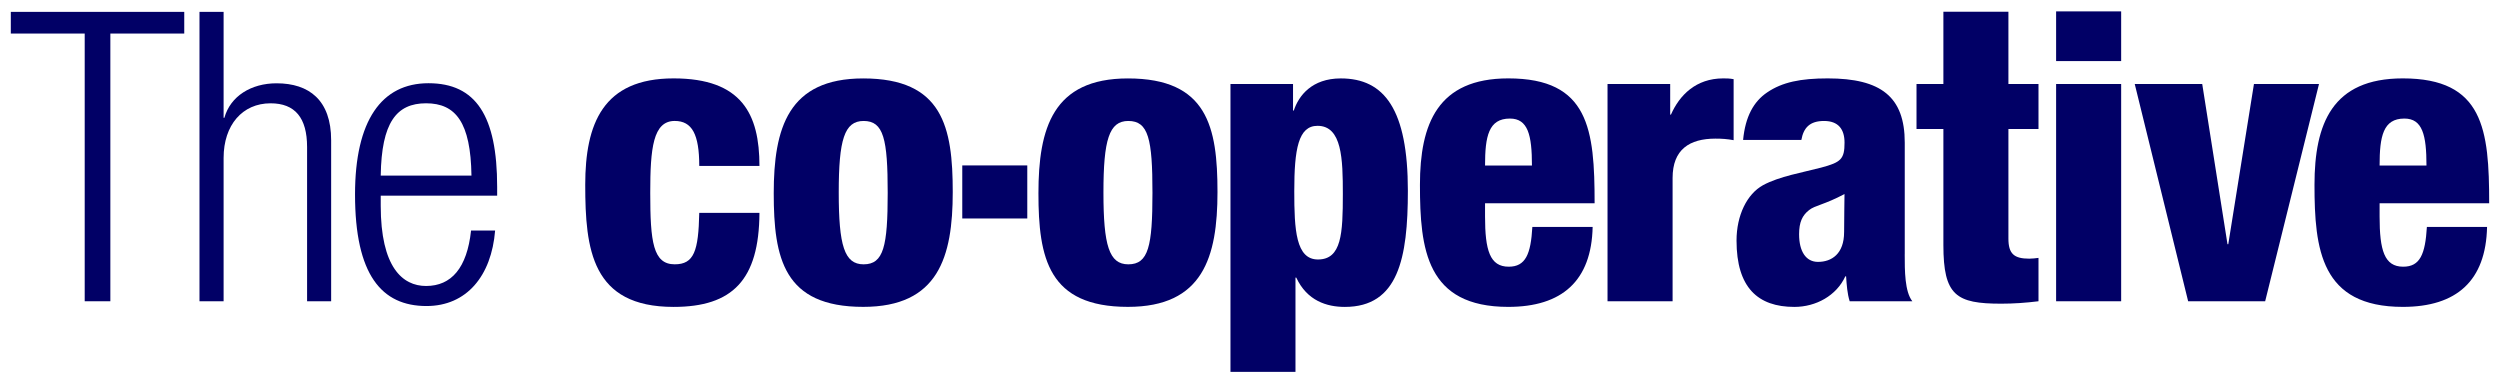
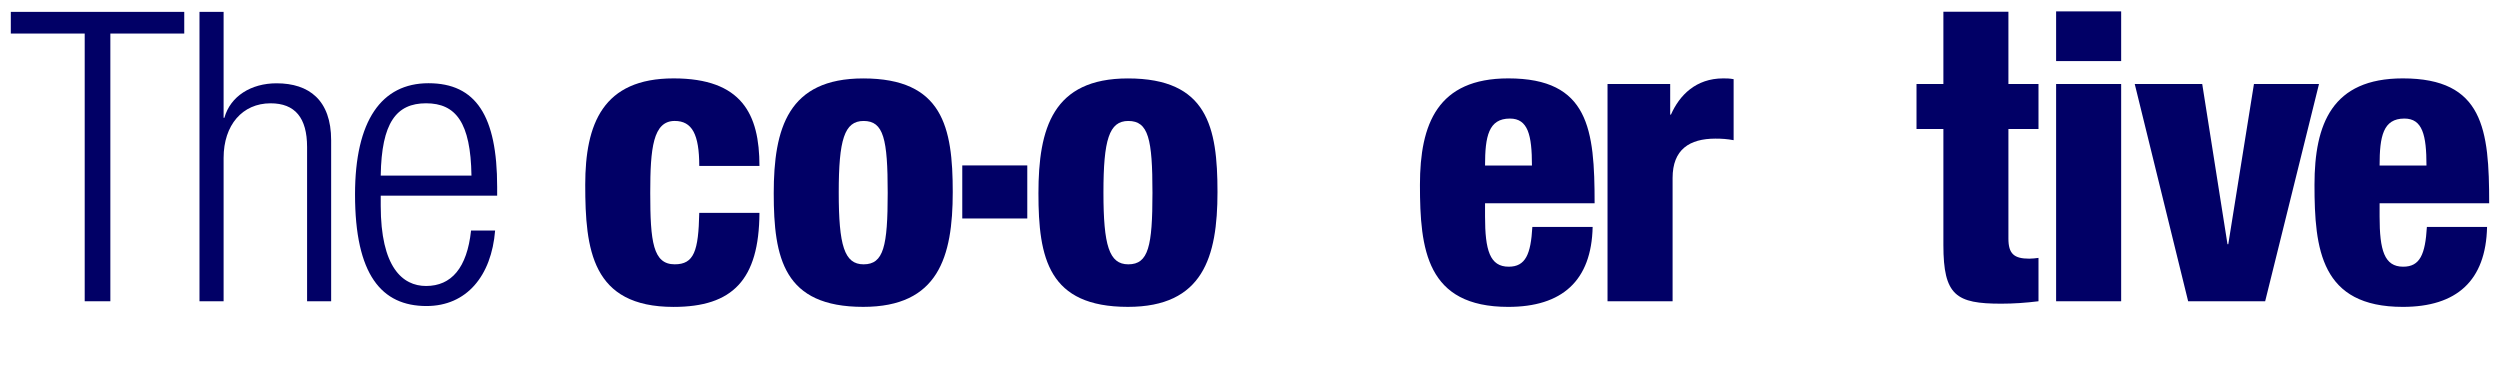
<svg xmlns="http://www.w3.org/2000/svg" version="1.1" width="1024" height="157" viewBox="-0.557 -0.557 128.833 19.693" id="svg3699">
  <defs id="defs3701" />
  <path d="m 3.808,1.142 -3.808,0 0,-1.117 8.938,0 0,1.117 -3.808,0 0,13.796 -1.322,0 0,-13.796 z" id="path3121" style="fill:#010066;fill-opacity:1;fill-rule:nonzero;stroke:none" />
  <path d="m 9.723,0.025 1.243,0 0,5.459 0.04,0 c 0.311,-1.118 1.383,-1.778 2.688,-1.778 1.677,0 2.814,0.868 2.814,2.934 l 0,8.297 -1.24,0 0,-7.946 c 0,-1.507 -0.621,-2.254 -1.882,-2.254 -1.449,0 -2.42,1.117 -2.42,2.815 l 0,7.385 -1.243,0 0,-14.912 z" id="path3125" style="fill:#010066;fill-opacity:1;fill-rule:nonzero;stroke:none" />
  <path d="m 24.958,11.294 c -0.188,2.338 -1.469,3.89 -3.536,3.89 -2.318,0 -3.683,-1.612 -3.683,-5.751 0,-3.807 1.365,-5.731 3.785,-5.731 2.441,0 3.539,1.677 3.539,5.34 l 0,0.455 -6,0 0,0.515 c 0,3.165 1.117,4.139 2.336,4.139 1.305,0 2.113,-0.93 2.319,-2.857 l 1.24,0 z M 23.739,8.461 c -0.04,-2.732 -0.806,-3.725 -2.34,-3.725 -1.527,0 -2.295,0.993 -2.336,3.725 l 4.676,0 z" id="path3129" style="fill:#010066;fill-opacity:1;fill-rule:nonzero;stroke:none" />
  <path d="m 35.478,7.965 c 0,-1.636 -0.374,-2.319 -1.264,-2.319 -1.119,0 -1.262,1.409 -1.262,3.705 0,2.525 0.143,3.683 1.262,3.683 0.995,0 1.223,-0.683 1.264,-2.65 l 3.102,0 c -0.02,3.455 -1.386,4.845 -4.425,4.845 -4.222,0 -4.553,-2.963 -4.553,-6.293 0,-3.145 0.911,-5.483 4.553,-5.483 3.517,0 4.425,1.841 4.425,4.512 l -3.102,0 z" id="path3133" style="fill:#010066;fill-opacity:1;fill-rule:nonzero;stroke:none" />
  <path d="m 39.316,9.372 c 0,-3.351 0.742,-5.917 4.611,-5.917 4.096,0 4.614,2.504 4.614,5.854 0,3.352 -0.744,5.918 -4.614,5.918 -4.096,0 -4.611,-2.506 -4.611,-5.855 m 4.632,-3.725 c -0.994,0 -1.282,0.972 -1.282,3.684 0,2.733 0.288,3.704 1.282,3.704 1.033,0 1.241,-0.931 1.241,-3.684 0,-2.774 -0.208,-3.704 -1.241,-3.704" id="path3137" style="fill:#010066;fill-opacity:1;fill-rule:nonzero;stroke:none" />
  <path d="m 52.957,9.372 c 0,-3.351 0.743,-5.917 4.612,-5.917 4.098,0 4.615,2.504 4.615,5.854 0,3.352 -0.747,5.918 -4.615,5.918 -4.097,0 -4.612,-2.506 -4.612,-5.855 m 4.632,-3.725 c -0.991,0 -1.282,0.972 -1.282,3.684 0,2.733 0.291,3.704 1.282,3.704 1.038,0 1.244,-0.931 1.244,-3.684 0,-2.774 -0.206,-3.704 -1.244,-3.704" id="path3141" style="fill:#010066;fill-opacity:1;fill-rule:nonzero;stroke:none" />
-   <path d="m 62.852,3.743 3.225,0 0,1.367 0.04,0 c 0.25,-0.767 0.933,-1.656 2.421,-1.656 2.257,0 3.457,1.613 3.457,5.793 0,3.475 -0.495,5.982 -3.248,5.982 -0.931,0 -1.946,-0.315 -2.504,-1.511 l -0.04,0 0,4.86 -3.35,0 0,-14.835 z m 4.51,9.042 c 1.22,0 1.282,-1.346 1.282,-3.372 0,-1.799 -0.04,-3.516 -1.304,-3.516 -0.991,0 -1.199,1.197 -1.199,3.371 0,1.985 0.08,3.517 1.221,3.517" id="path3145" style="fill:#010066;fill-opacity:1;fill-rule:nonzero;stroke:none" />
  <path d="m 75.972,9.887 0,0.681 c 0,1.742 0.247,2.589 1.22,2.589 0.868,0 1.138,-0.641 1.218,-2.049 l 3.107,0 c -0.06,2.774 -1.573,4.12 -4.348,4.12 -4.219,0 -4.552,-2.962 -4.552,-6.291 0,-3.146 0.915,-5.484 4.552,-5.484 4.161,0 4.449,2.629 4.449,6.434 l -5.646,0 z m 2.417,-1.942 c 0,-1.574 -0.205,-2.422 -1.135,-2.422 -1.099,0 -1.282,0.912 -1.282,2.422 l 2.417,0 z" id="path3149" style="fill:#010066;fill-opacity:1;fill-rule:nonzero;stroke:none" />
  <path d="m 82.287,3.743 3.226,0 0,1.575 0.04,0 c 0.437,-0.994 1.284,-1.865 2.692,-1.865 0.161,0 0.327,0 0.537,0.04 l 0,3.144 c -0.332,-0.06 -0.6,-0.08 -0.934,-0.08 -1.343,0 -2.211,0.56 -2.211,2.028 l 0,6.353 -3.353,0 0,-11.195 z" id="path3153" style="fill:#010066;fill-opacity:1;fill-rule:nonzero;stroke:none" />
  <path d="m 99.592,6.062 -1.385,0 0,-2.319 1.385,0 0,-3.726 3.351,0 0,3.726 1.55,0 0,2.319 -1.55,0 0,5.648 c 0,0.784 0.293,1.033 1.074,1.033 0.145,0 0.331,-0.02 0.476,-0.04 l 0,2.235 c -0.642,0.08 -1.281,0.125 -1.922,0.125 -2.318,0 -2.979,-0.416 -2.979,-3.021 l 0,-5.98 z" id="path3157" style="fill:#010066;fill-opacity:1;fill-rule:nonzero;stroke:none" />
  <path d="m 105.401,0 3.352,0 0,2.561 -3.352,0 0,-2.561 z m 0,3.742 3.352,0 0,11.196 -3.352,0 0,-11.196 z" id="path3159" style="fill:#010066;fill-opacity:1;fill-rule:nonzero;stroke:none" />
  <path d="m 109.456,3.743 3.475,0 1.302,8.256 0.04,0 1.323,-8.256 3.352,0 -2.774,11.195 -3.969,0 -2.752,-11.195 z" id="path3163" style="fill:#010066;fill-opacity:1;fill-rule:nonzero;stroke:none" />
  <path d="m 122.071,9.887 0,0.681 c 0,1.742 0.243,2.589 1.216,2.589 0.87,0 1.136,-0.641 1.221,-2.049 l 3.101,0 c -0.06,2.774 -1.566,4.12 -4.341,4.12 -4.224,0 -4.552,-2.962 -4.552,-6.291 0,-3.146 0.909,-5.484 4.552,-5.484 4.158,0 4.45,2.629 4.45,6.434 l -5.647,0 z m 2.416,-1.942 c 0,-1.574 -0.206,-2.422 -1.139,-2.422 -1.094,0 -1.277,0.912 -1.277,2.422 l 2.416,0 z" id="path3167" style="fill:#010066;fill-opacity:1;fill-rule:nonzero;stroke:none" />
  <path d="m 49.032,10.672 3.35,0 0,-2.734 -3.35,0 0,2.734 z" id="path3169" style="fill:#010066;fill-opacity:1;fill-rule:nonzero;stroke:none" />
-   <path d="m 97.601,12.515 0,-5.751 c 0,-2.359 -1.219,-3.311 -3.97,-3.311 -1.388,0 -2.34,0.19 -3.124,0.725 -0.689,0.467 -1.122,1.239 -1.236,2.445 l 3.002,0 c 0.113,-0.626 0.432,-0.976 1.169,-0.976 0.746,0 1.056,0.436 1.056,1.117 0,0.849 -0.186,1.014 -1.201,1.285 -0.932,0.246 -2.17,0.454 -3.001,0.908 -0.826,0.456 -1.364,1.552 -1.364,2.855 0,2.42 1.099,3.417 2.979,3.417 1.116,0 2.172,-0.582 2.627,-1.575 l 0.04,0 c 0.03,0.435 0.06,0.889 0.185,1.284 l 3.229,0 c -0.393,-0.499 -0.393,-1.574 -0.393,-2.423 m -3.124,-1.138 c 0,1.118 -0.641,1.532 -1.345,1.532 -0.621,0 -0.974,-0.537 -0.974,-1.426 0,-0.623 0.168,-0.974 0.517,-1.245 0.312,-0.246 0.767,-0.266 1.823,-0.825 0,0.452 -0.02,1.034 -0.02,1.964" id="path3173" style="fill:#010066;fill-opacity:1;fill-rule:nonzero;stroke:none" />
</svg>